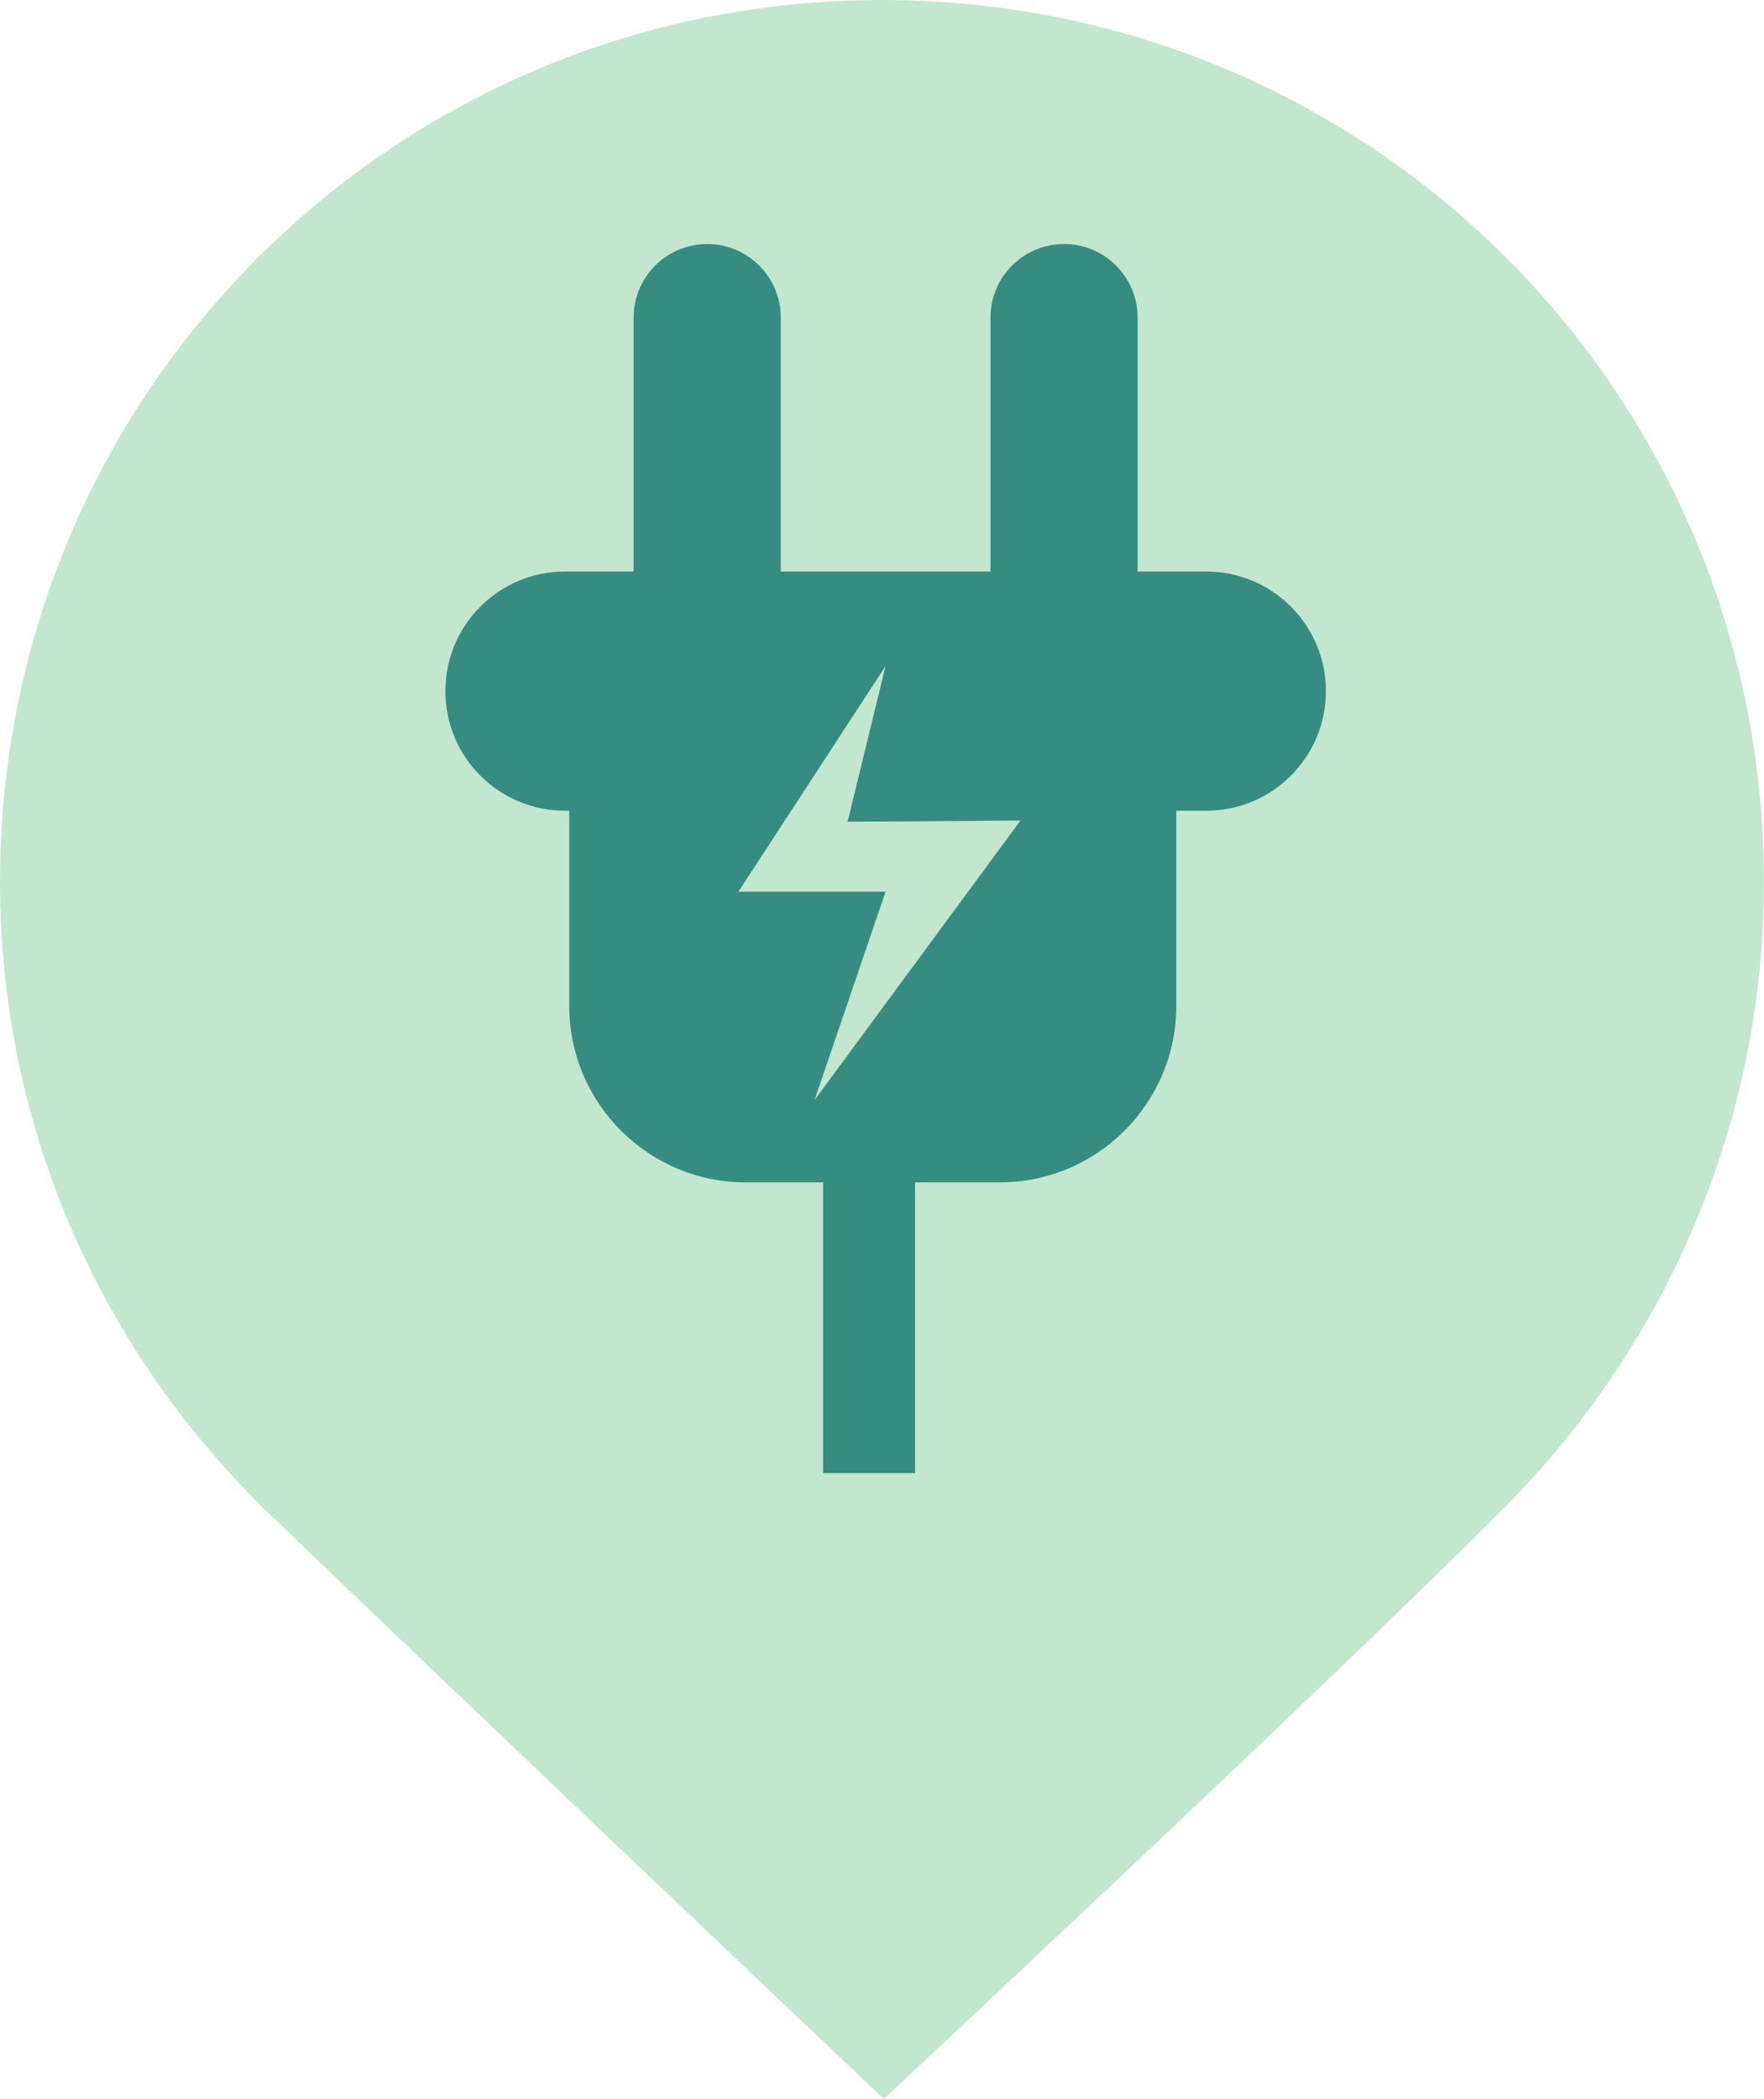
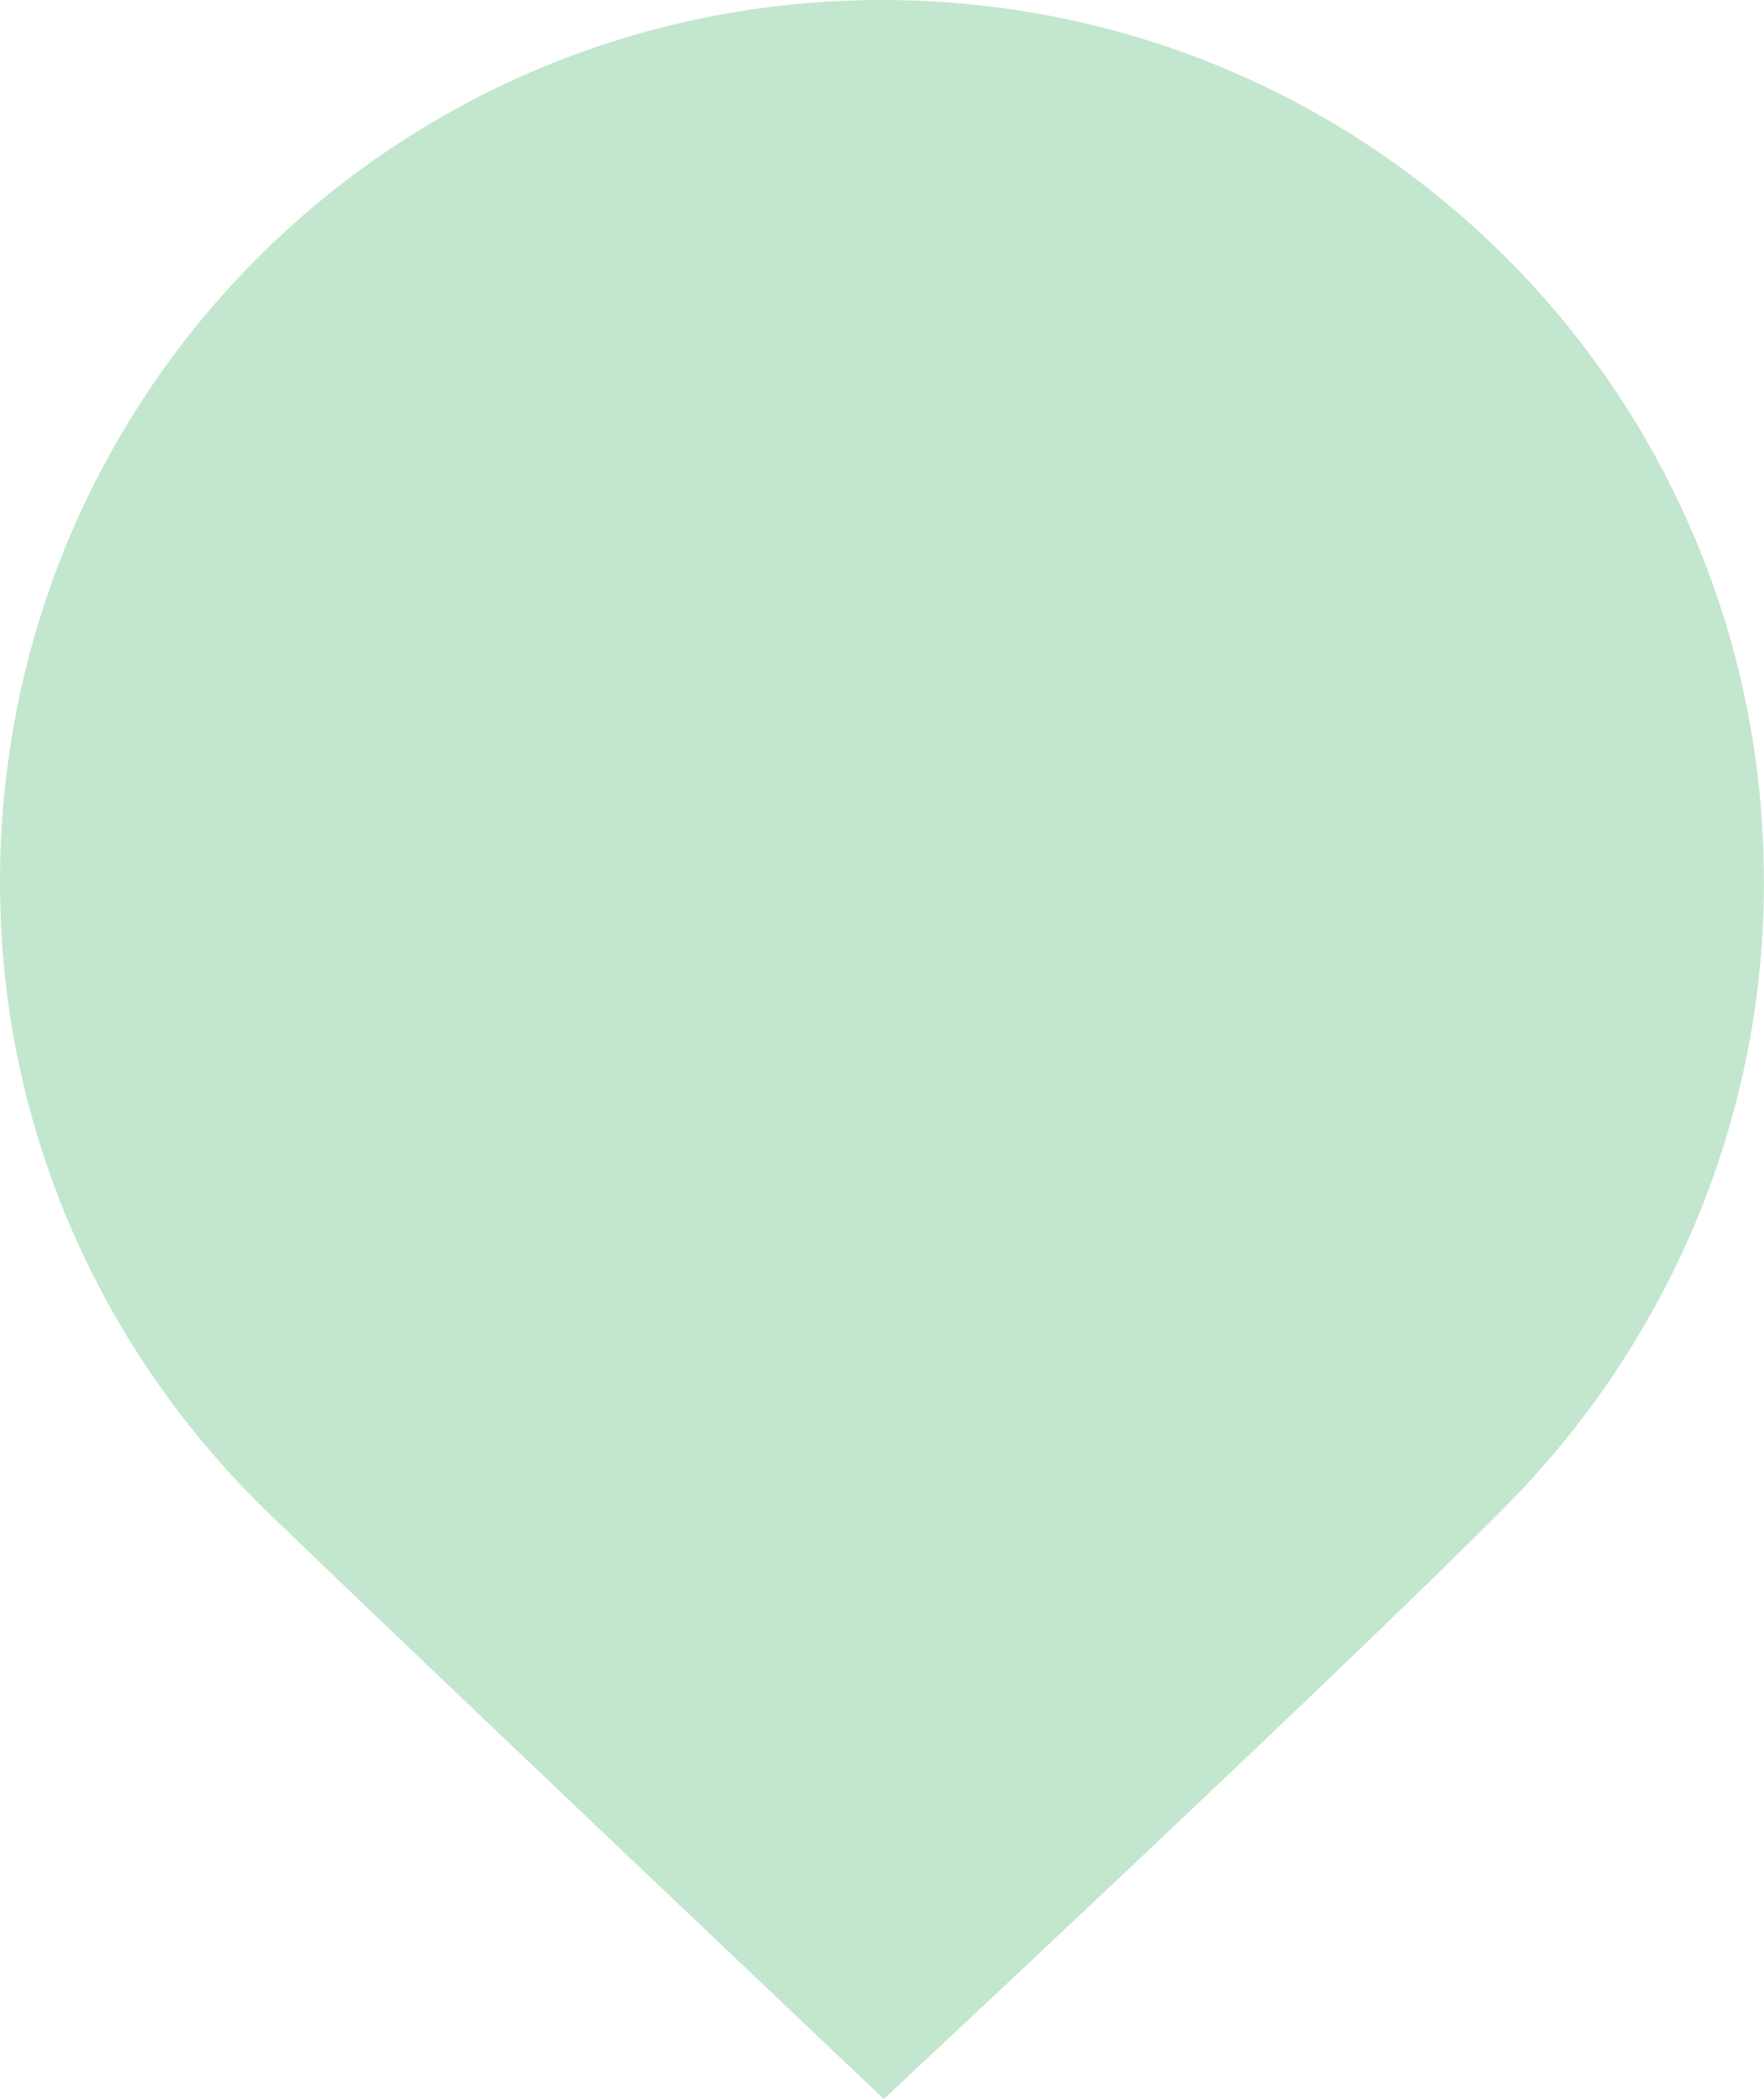
<svg xmlns="http://www.w3.org/2000/svg" xmlns:ns1="http://www.inkscape.org/namespaces/inkscape" xmlns:ns2="http://sodipodi.sourceforge.net/DTD/sodipodi-0.dtd" version="1.1" id="svg2" ns1:version="1.3.2 (091e20e, 2023-11-25, custom)" ns2:docname="Electric Vehicle Charging Station.svg" x="0px" y="0px" viewBox="0 0 29.444 35.026" xml:space="preserve" width="29.397" height="34.97">
  <defs id="defs641" />
  <style type="text/css" id="style3">
	.st0{fill:#008080;}
	.st1{fill:#909CE1;}
	.st2{fill:#FFFFFF;}
	.st3{fill:#0A7FC9;}
	.st4{fill:#7B9EB0;}
	.st5{fill:#4B96F3;}
	.st6{fill:#F88181;}
	.st7{fill:#4DB546;}
	.st8{fill:#E5454C;}
	.st9{fill:#14BFFF;}
</style>
  <ns2:namedview bordercolor="#666666" borderopacity="1" gridtolerance="10" guidetolerance="10" id="namedview408" ns1:current-layer="svg2" ns1:cx="-6.0860621" ns1:cy="30.617574" ns1:pageopacity="0" ns1:pageshadow="2" ns1:window-height="991" ns1:window-maximized="1" ns1:window-width="1920" ns1:window-x="-9" ns1:window-y="-9" ns1:zoom="5.3400704" objecttolerance="10" pagecolor="#ffffff" showgrid="false" ns1:snap-bbox="true" ns1:bbox-paths="true" ns1:bbox-nodes="true" ns1:snap-bbox-edge-midpoints="true" ns1:snap-bbox-midpoints="true" ns1:object-paths="true" ns1:snap-intersection-paths="true" ns1:snap-smooth-nodes="true" ns1:object-nodes="true" ns1:snap-midpoints="true" ns1:snap-object-midpoints="true" ns1:snap-text-baseline="true" ns1:snap-center="true" ns1:snap-page="true" ns1:snap-global="false" fit-margin-top="0" fit-margin-left="0" fit-margin-right="0" fit-margin-bottom="0" ns1:showpageshadow="2" ns1:pagecheckerboard="0" ns1:deskcolor="#d1d1d1">
	</ns2:namedview>
  <g id="g393" transform="matrix(0.515,0,0,0.515,846.526,5.193)">
	
	
</g>
  <path id="path4564_1_" ns1:connector-curvature="0" class="st3" d="M 14.722,0 C 6.564,0 0,6.564 0,14.722 c 0,4.171 1.748,7.913 4.539,10.581 2.638,2.546 10.213,9.723 10.213,9.723 0,0 7.76,-7.238 10.397,-9.907 2.638,-2.668 4.294,-6.349 4.294,-10.397 C 29.444,6.564 22.88,0 14.722,0 Z" style="fill:#c3e6ce;fill-opacity:1;stroke-width:0.307" />
  <g id="g3" transform="matrix(0.801,0,0,0.801,-96.075,2.761)" style="fill:#378c81;fill-opacity:1">
-     <path d="m 145.081,8.46 h -1.431 V 3.17 c 0,-0.847 -0.686,-1.533 -1.533,-1.533 -0.847,0 -1.533,0.686 -1.533,1.533 v 5.29 h -4.37 V 3.17 c 0,-0.847 -0.686,-1.533 -1.533,-1.533 -0.847,0 -1.533,0.686 -1.533,1.533 v 5.29 h -1.431 c -1.376,0 -2.492,1.115 -2.492,2.492 0,1.376 1.116,2.491 2.492,2.491 h 0.089 v 4.063 c 0,2.032 1.648,3.68 3.68,3.68 h 1.61 v 6.057 h 1.917 v -6.057 h 1.763 c 2.032,0 3.68,-1.648 3.68,-3.68 v -4.063 h 0.626 c 1.376,0 2.492,-1.115 2.492,-2.491 0,-1.376 -1.116,-2.492 -2.492,-2.492 z m -8.165,11.014 1.482,-4.344 h -3.067 l 3.067,-4.702 -0.792,3.245 3.603,-0.025 z" id="path1-6" style="fill:#378c81;fill-opacity:1;stroke-width:0.277" />
-   </g>
+     </g>
</svg>